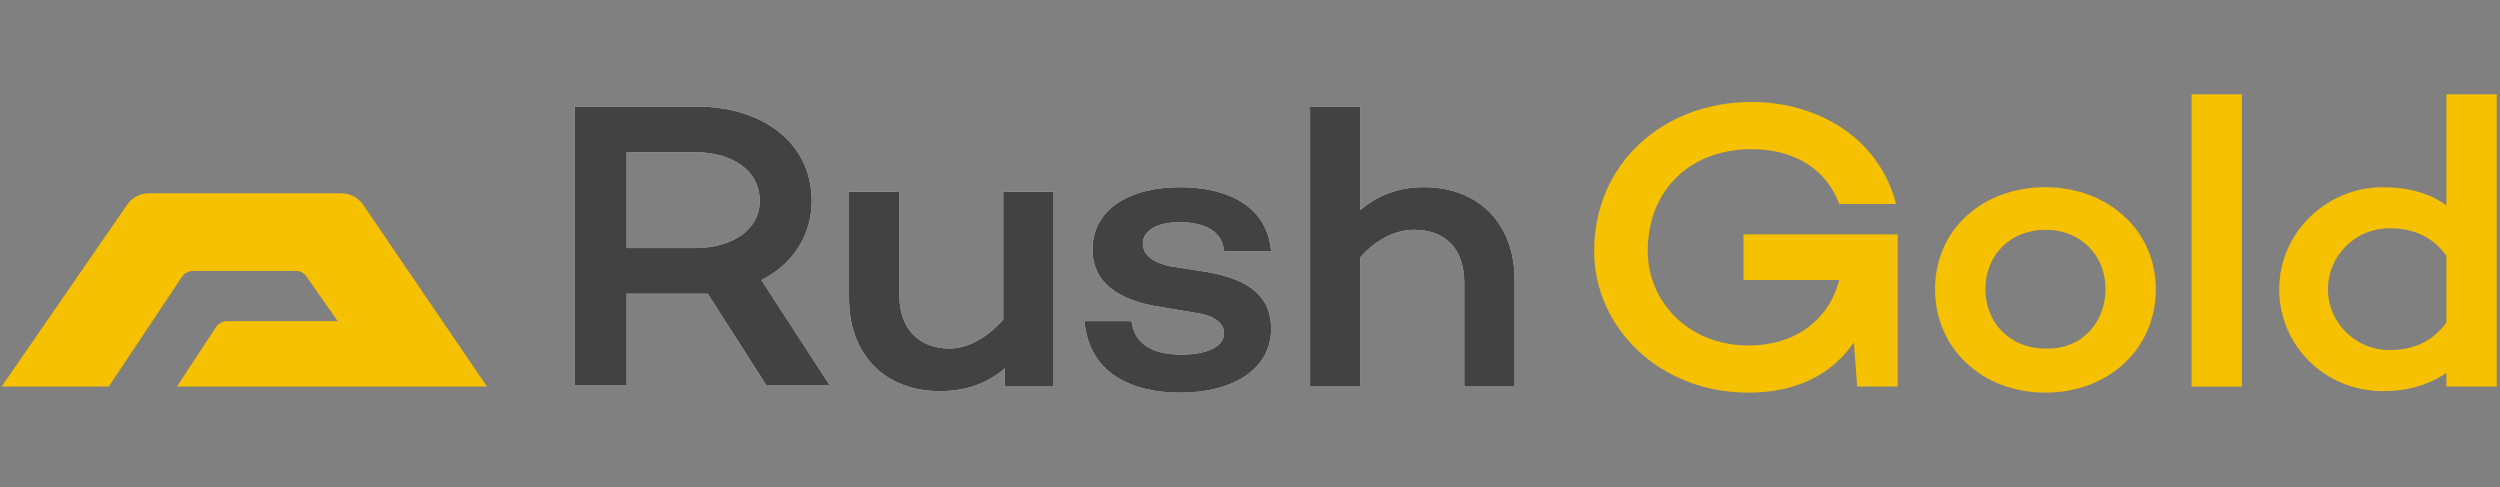
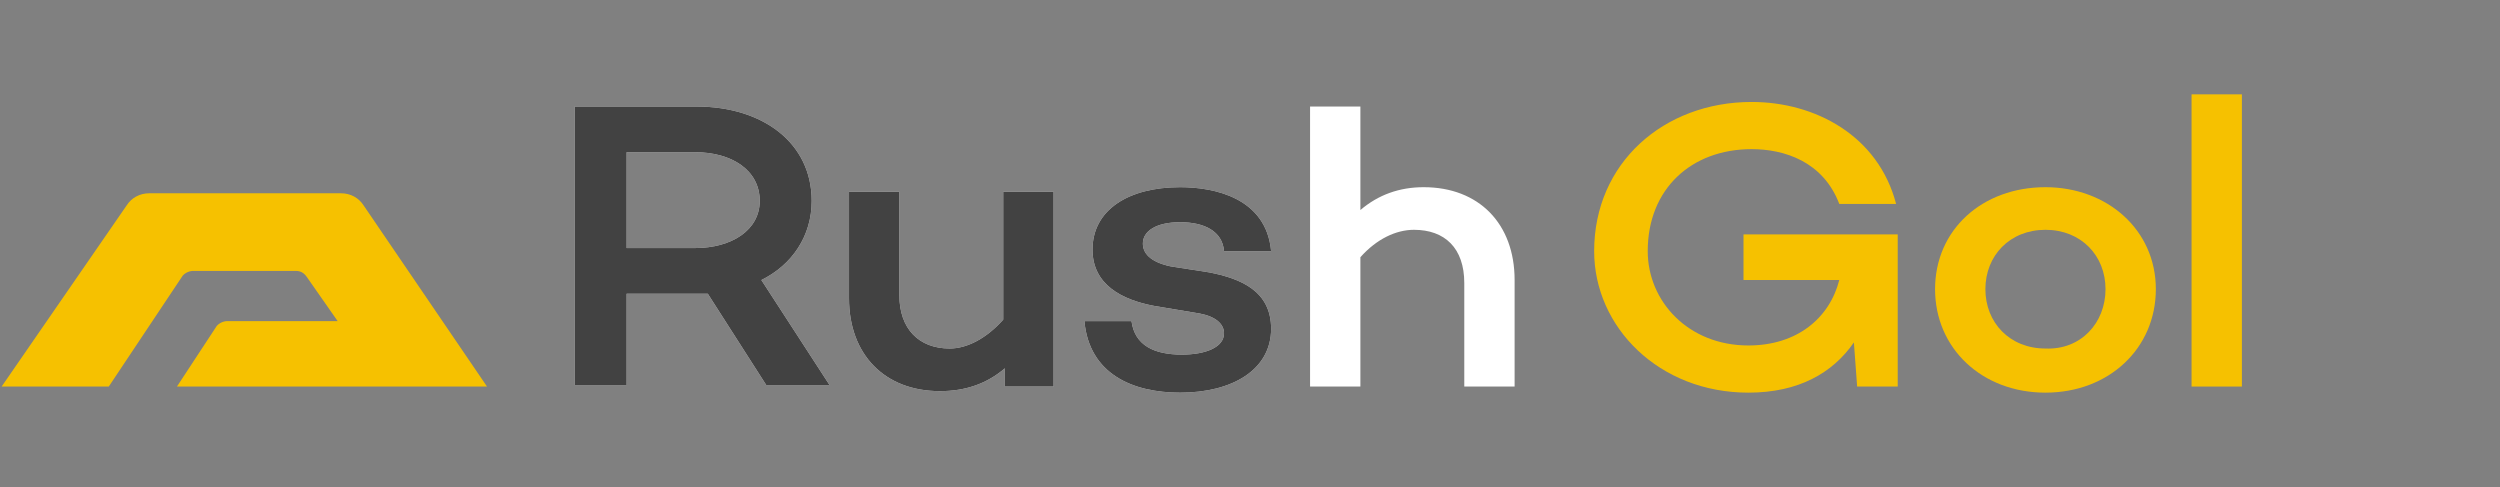
<svg xmlns="http://www.w3.org/2000/svg" width="154" height="30" viewBox="0 0 154 30" fill="none">
  <rect x="0" y="0" width="154" height="30" fill="#808080" stroke="none" />
  <path d="M46.9 17.25C48.8 16.312 50 14.531 50 12.375C50 8.812 47 6.562 42.9 6.562H35.4V23.719H38.6V18.094C38.6 18.094 43.4 18.094 43.6 18.094L47.2 23.719H51.1L46.9 17.25ZM42.8 15.281H38.6V9.375H42.8C45.1 9.375 46.8 10.5 46.8 12.375C46.8 14.156 45.1 15.281 42.8 15.281Z" fill="white" />
  <path d="M61.8 23.812H64.9V11.812H61.8V19.688C60.8 20.812 59.6 21.469 58.5 21.469C56.6 21.469 55.4 20.25 55.4 18.188V11.812H52.3V18.375C52.3 21.844 54.5 24.094 57.9 24.094C59.5 24.094 60.8 23.625 61.9 22.688V23.812H61.8Z" fill="white" />
  <path d="M70.4 15C70.4 14.25 71.2 13.688 72.7 13.688C74.2 13.688 75.3 14.25 75.4 15.469H78.3C78 12.188 74.8 11.531 72.7 11.531C69.5 11.531 67.3 12.938 67.3 15.375C67.3 17.531 69.1 18.469 71.1 18.844L73.9 19.312C74.9 19.5 75.4 19.969 75.4 20.531C75.4 21.375 74.3 21.844 72.8 21.844C71.1 21.844 69.9 21.281 69.7 19.781H66.8C67.1 23.062 69.8 24.188 72.7 24.188C75.9 24.188 78.3 22.781 78.3 20.25C78.3 17.906 76.4 17.156 74.5 16.781L72.1 16.406C70.8 16.125 70.4 15.562 70.4 15Z" fill="white" />
  <path d="M93.3 23.812V17.25C93.3 13.781 91.1 11.531 87.7 11.531C86.2 11.531 84.9 12 83.8 12.938V6.562H80.7V23.812H83.8V15.844C84.8 14.719 86 14.156 87.1 14.156C89 14.156 90.2 15.281 90.2 17.438V23.812H93.3Z" fill="white" />
  <path d="M6.7 23.812L11.2 17.062C11.3 16.875 11.6 16.688 11.9 16.688H18.2C18.5 16.688 18.7 16.781 18.9 17.062L20.8 19.781H14C13.7 19.781 13.4 19.969 13.3 20.156L10.9 23.812H30L22.4 12.656C22.1 12.188 21.6 11.906 21 11.906H9.2C8.6 11.906 8.1 12.188 7.8 12.656L0.1 23.812H6.7Z" fill="#F6C100" />
  <path d="M46.9 17.25C48.8 16.312 50 14.531 50 12.375C50 8.812 47 6.562 42.9 6.562H35.4V23.719H38.6V18.094C38.6 18.094 43.4 18.094 43.6 18.094L47.2 23.719H51.1L46.9 17.25ZM42.8 15.281H38.6V9.375H42.8C45.1 9.375 46.8 10.5 46.8 12.375C46.8 14.156 45.1 15.281 42.8 15.281Z" fill="#424242" />
  <path d="M61.8 23.812H64.9V11.812H61.8V19.688C60.8 20.812 59.6 21.469 58.5 21.469C56.6 21.469 55.4 20.25 55.4 18.188V11.812H52.3V18.375C52.3 21.844 54.5 24.094 57.9 24.094C59.5 24.094 60.8 23.625 61.9 22.688V23.812H61.8Z" fill="#424242" />
  <path d="M70.4 15C70.4 14.25 71.2 13.688 72.7 13.688C74.2 13.688 75.3 14.25 75.4 15.469H78.3C78 12.188 74.8 11.531 72.7 11.531C69.5 11.531 67.3 12.938 67.3 15.375C67.3 17.531 69.1 18.469 71.1 18.844L73.9 19.312C74.9 19.5 75.4 19.969 75.4 20.531C75.4 21.375 74.3 21.844 72.8 21.844C71.1 21.844 69.9 21.281 69.7 19.781H66.8C67.1 23.062 69.8 24.188 72.7 24.188C75.9 24.188 78.3 22.781 78.3 20.25C78.3 17.906 76.4 17.156 74.5 16.781L72.1 16.406C70.8 16.125 70.4 15.562 70.4 15Z" fill="#424242" />
-   <path d="M93.3 23.812V17.25C93.3 13.781 91.1 11.531 87.7 11.531C86.2 11.531 84.9 12 83.8 12.938V6.562H80.7V23.812H83.8V15.844C84.8 14.719 86 14.156 87.1 14.156C89 14.156 90.2 15.281 90.2 17.438V23.812H93.3Z" fill="#424242" />
  <path d="M116.9 23.812H114.4L114.2 21.094C112.9 22.969 110.8 24.187 107.7 24.187C102.2 24.187 98.2 20.156 98.2 15.469C98.2 10.031 102.5 6.281 107.9 6.281C111.8 6.281 115.7 8.344 116.8 12.562H113.3C112.3 9.937 109.9 9.187 107.9 9.187C104.2 9.187 101.5 11.625 101.5 15.469C101.5 18.562 104 21.281 107.7 21.281C110.7 21.281 112.7 19.594 113.3 17.25H107.4V14.438H116.9V15.281V23.812Z" fill="#F6C100" />
  <path d="M132.8 17.812C132.8 21.469 129.9 24.187 126 24.187C122.1 24.187 119.2 21.469 119.2 17.812C119.2 14.156 122.1 11.531 126 11.531C129.8 11.531 132.8 14.156 132.8 17.812ZM129.7 17.812C129.7 15.75 128.2 14.156 126 14.156C123.8 14.156 122.3 15.75 122.3 17.812C122.3 19.875 123.8 21.469 126 21.469C128.2 21.562 129.7 19.875 129.7 17.812Z" fill="#F6C100" />
  <path d="M138.1 23.812H135V5.812H138.1V23.812Z" fill="#F6C100" />
-   <path d="M153.8 23.812H150.7V22.969C149.6 23.719 148.3 24.094 146.8 24.094C143.2 24.094 140.4 21.281 140.4 17.812C140.4 14.344 143.3 11.531 146.8 11.531C148.3 11.531 149.7 11.906 150.7 12.656V5.812H153.8V23.812ZM150.7 19.875V15.75C149.8 14.531 148.6 14.062 147.2 14.062C145 14.062 143.4 15.844 143.4 17.812C143.4 19.781 145 21.562 147.2 21.562C148.6 21.562 149.8 21.094 150.7 19.875Z" fill="#F6C100" />
</svg>